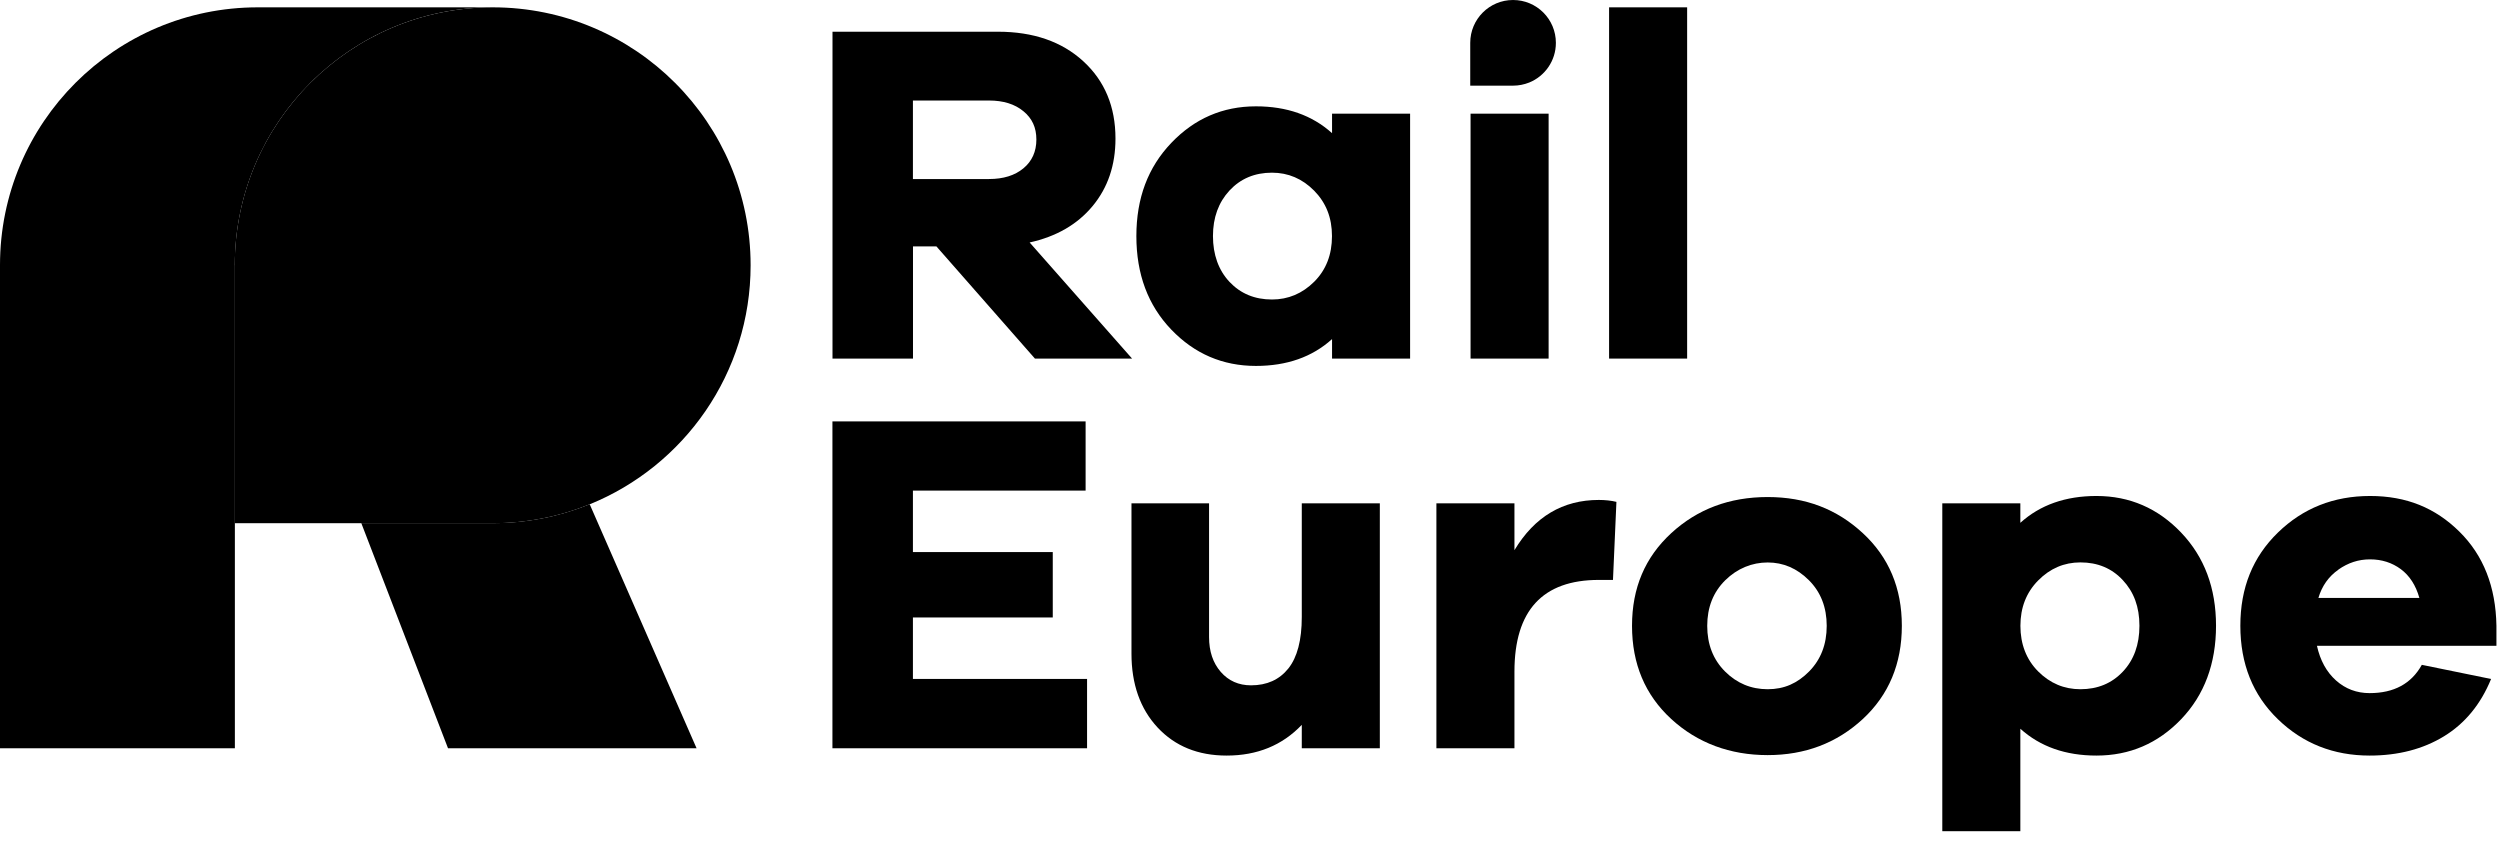
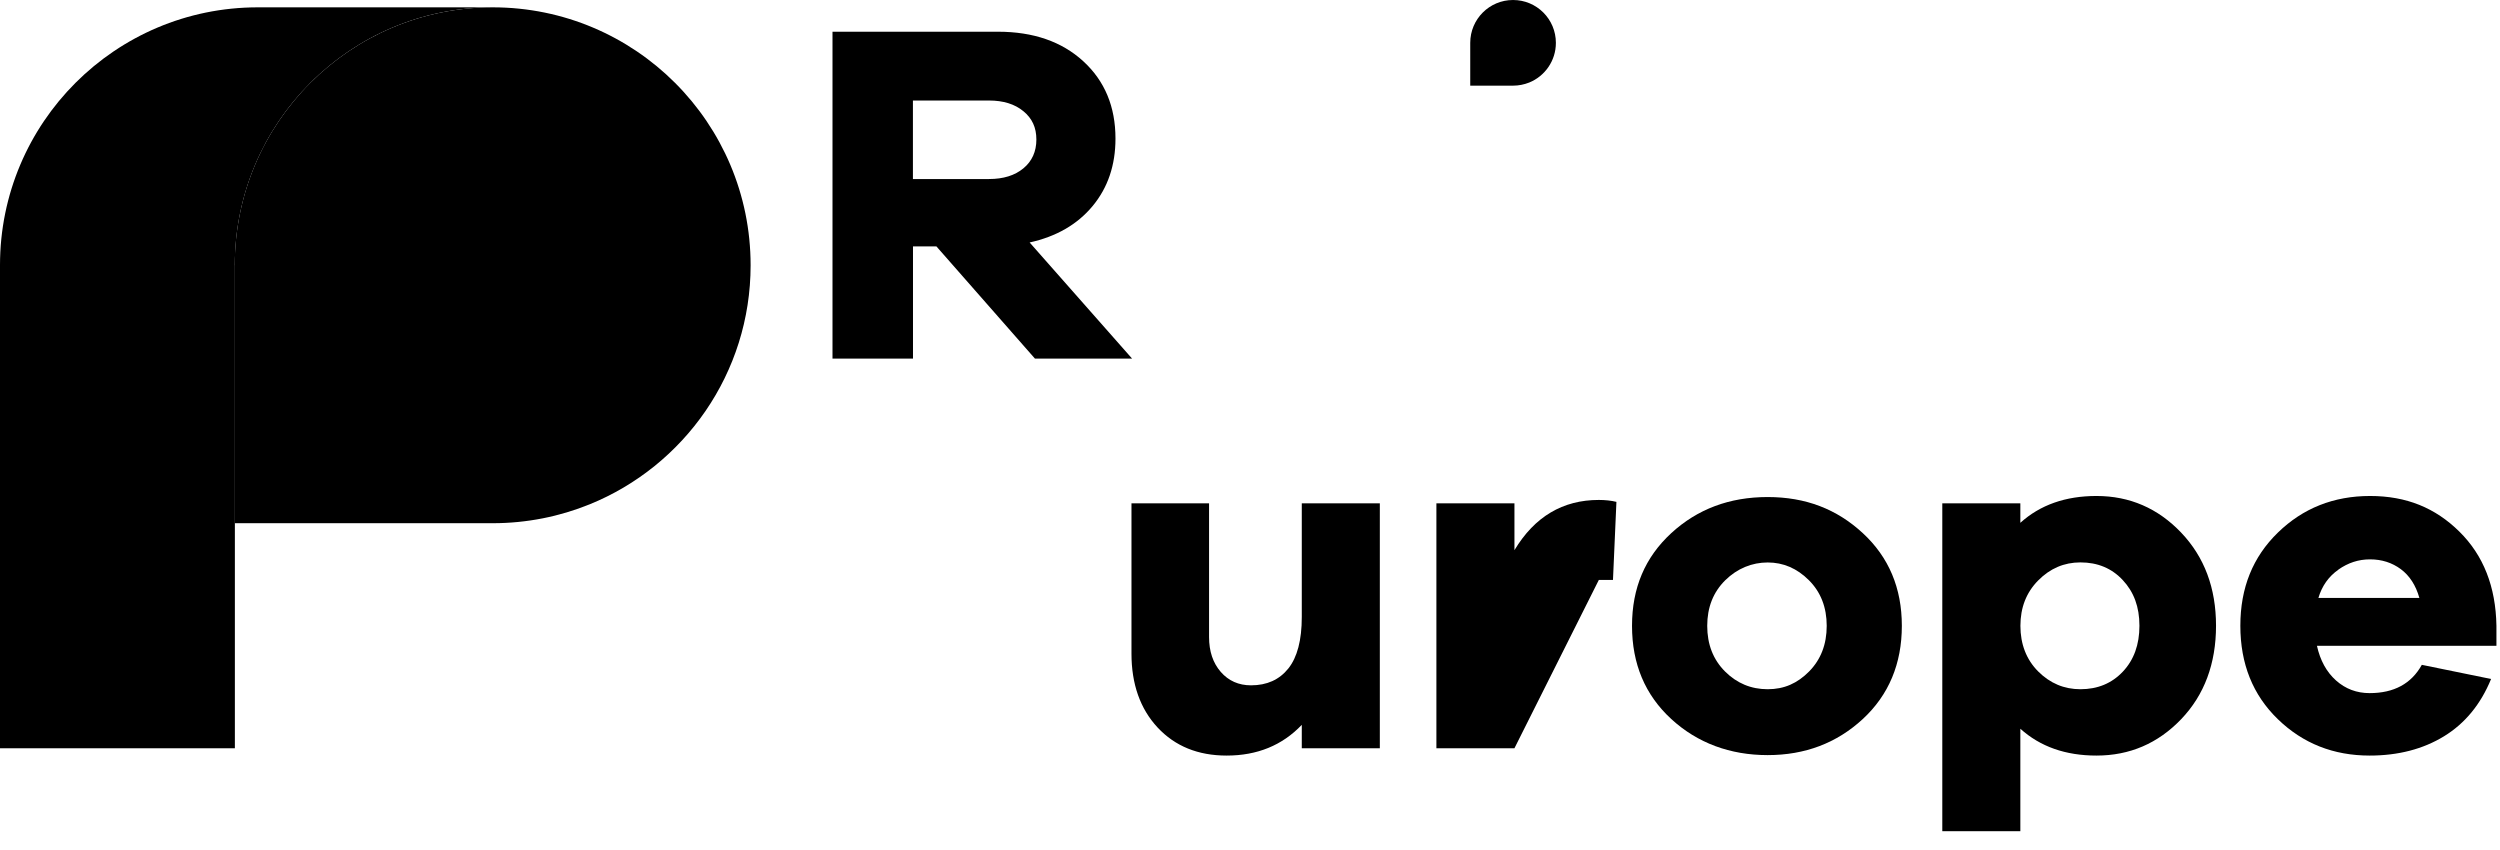
<svg xmlns="http://www.w3.org/2000/svg" viewBox="0 0 100 34" version="1.1" xml:space="preserve" style="fill-rule:evenodd;clip-rule:evenodd;stroke-linejoin:round;stroke-miterlimit:2;">
  <g transform="matrix(0.333,0,0,0.333,0,0)">
    <g transform="matrix(0.833,0,0,0.833,0,0)">
      <path d="M33.86,38.253C33.86,17.716 50.508,1.058 71.055,1.058L37.176,1.058C16.639,1.058 0,17.706 0,38.234L0,107.897L33.869,107.897L33.869,38.253L33.86,38.253Z" style="fill-rule:nonzero;" />
    </g>
  </g>
  <g transform="matrix(0.333,0,0,0.333,0,0)">
    <g transform="matrix(0.833,0,0,0.833,0,0)">
-       <path d="M71.045,75.438L52.1,75.438L64.603,107.897L100.445,107.897L85.035,72.713C80.718,74.466 75.991,75.438 71.045,75.438Z" style="fill-rule:nonzero;" />
-     </g>
+       </g>
  </g>
  <g transform="matrix(0.333,0,0,0.333,0,0)">
    <g transform="matrix(0.833,0,0,0.833,0,0)">
      <path d="M108.24,38.253C108.24,17.716 91.592,1.058 71.045,1.058C50.508,1.058 33.85,17.706 33.85,38.253L33.85,75.448L71.045,75.448C75.991,75.448 80.718,74.476 85.035,72.722C98.644,67.195 108.24,53.844 108.24,38.253Z" style="fill-rule:nonzero;" />
    </g>
  </g>
  <g transform="matrix(0.333,0,0,0.333,0,0)">
    <g transform="matrix(0.833,0,0,0.833,0,0)">
      <path d="M149.238,51.709L135.029,35.527L131.655,35.527L131.655,51.709L120.048,51.709L120.048,4.574L143.901,4.574C149.009,4.574 153.116,5.994 156.213,8.834C159.311,11.674 160.854,15.391 160.854,19.984C160.854,23.834 159.749,27.074 157.548,29.724C155.346,32.373 152.316,34.117 148.475,34.965L163.246,51.709L149.238,51.709ZM142.624,25.816C144.692,25.816 146.34,25.302 147.579,24.273C148.818,23.243 149.447,21.862 149.447,20.118C149.447,18.374 148.828,17.068 147.579,16.039C146.331,15.009 144.682,14.495 142.624,14.495L131.645,14.495L131.645,25.826L142.624,25.826L142.624,25.816Z" style="fill-rule:nonzero;" />
    </g>
  </g>
  <g transform="matrix(0.333,0,0,0.333,0,0)">
    <g transform="matrix(0.833,0,0,0.833,0,0)">
-       <path d="M203.339,51.709L192.084,51.709L192.084,48.898C189.225,51.48 185.565,52.767 181.105,52.767C176.321,52.767 172.252,51.023 168.898,47.525C165.543,44.028 163.866,39.539 163.866,34.05C163.866,28.561 165.543,24.13 168.898,20.613C172.252,17.097 176.321,15.334 181.105,15.334C185.565,15.334 189.215,16.62 192.084,19.203L192.084,16.391L203.339,16.391L203.339,51.709ZM189.511,40.626C191.226,38.91 192.074,36.719 192.074,34.05C192.074,31.382 191.217,29.247 189.511,27.503C187.795,25.769 185.766,24.901 183.421,24.901C180.934,24.901 178.894,25.759 177.303,27.465C175.712,29.18 174.911,31.372 174.911,34.041C174.911,36.709 175.712,38.968 177.303,40.654C178.894,42.341 180.934,43.189 183.421,43.189C185.766,43.189 187.795,42.332 189.511,40.626Z" style="fill-rule:nonzero;" />
-     </g>
+       </g>
  </g>
  <g transform="matrix(0.333,0,0,0.333,0,0)">
    <g transform="matrix(0.833,0,0,0.833,0,0)">
-       <rect x="212.058" y="16.391" width="11.255" height="35.318" />
-     </g>
+       </g>
  </g>
  <g transform="matrix(0.333,0,0,0.333,0,0)">
    <g transform="matrix(0.833,0,0,0.833,0,0)">
-       <rect x="232.033" y="1.058" width="11.255" height="50.651" />
-     </g>
+       </g>
  </g>
  <g transform="matrix(0.333,0,0,0.333,0,0)">
    <g transform="matrix(0.833,0,0,0.833,0,0)">
-       <path d="M156.766,107.897L120.038,107.897L120.038,60.762L156.547,60.762L156.547,70.75L131.645,70.75L131.645,79.612L151.811,79.612L151.811,89.037L131.645,89.037L131.645,97.9L156.757,97.9L156.757,107.887L156.766,107.897Z" style="fill-rule:nonzero;" />
-     </g>
+       </g>
  </g>
  <g transform="matrix(0.333,0,0,0.333,0,0)">
    <g transform="matrix(0.833,0,0,0.833,0,0)">
      <path d="M198.974,107.897L187.719,107.897L187.719,104.524C184.908,107.478 181.296,108.955 176.884,108.955C172.757,108.955 169.441,107.602 166.925,104.905C164.419,102.208 163.161,98.653 163.161,94.25L163.161,72.579L174.349,72.579L174.349,91.858C174.349,93.926 174.911,95.594 176.036,96.89C177.16,98.177 178.618,98.825 180.4,98.825C182.697,98.825 184.489,98.015 185.785,96.394C187.071,94.775 187.719,92.306 187.719,88.971L187.719,72.579L198.974,72.579L198.974,107.897Z" style="fill-rule:nonzero;" />
    </g>
  </g>
  <g transform="matrix(0.333,0,0,0.333,0,0)">
    <g transform="matrix(0.833,0,0,0.833,0,0)">
-       <path d="M233.091,72.37L232.595,83.625L230.556,83.625C222.446,83.625 218.386,88.037 218.386,96.852L218.386,107.897L207.131,107.897L207.131,72.579L218.386,72.579L218.386,79.336C221.293,74.504 225.353,72.093 230.556,72.093C231.49,72.093 232.338,72.189 233.091,72.37Z" style="fill-rule:nonzero;" />
+       <path d="M233.091,72.37L232.595,83.625L230.556,83.625L218.386,107.897L207.131,107.897L207.131,72.579L218.386,72.579L218.386,79.336C221.293,74.504 225.353,72.093 230.556,72.093C231.49,72.093 232.338,72.189 233.091,72.37Z" style="fill-rule:nonzero;" />
    </g>
  </g>
  <g transform="matrix(0.333,0,0,0.333,0,0)">
    <g transform="matrix(0.833,0,0,0.833,0,0)">
      <path d="M268.618,76.877C272.373,80.346 274.25,84.806 274.25,90.248C274.25,95.689 272.373,100.216 268.618,103.685C264.863,107.154 260.289,108.888 254.895,108.888C249.501,108.888 244.774,107.154 241.001,103.685C237.227,100.216 235.34,95.737 235.34,90.248C235.34,84.759 237.227,80.356 241.001,76.877C244.774,73.408 249.406,71.674 254.895,71.674C260.384,71.674 264.863,73.408 268.618,76.877ZM260.88,96.823C262.567,95.108 263.415,92.916 263.415,90.248C263.415,87.579 262.557,85.378 260.851,83.672C259.136,81.957 257.154,81.109 254.905,81.109C252.656,81.109 250.521,81.966 248.786,83.672C247.052,85.387 246.185,87.579 246.185,90.248C246.185,92.916 247.043,95.117 248.748,96.823C250.454,98.529 252.513,99.387 254.905,99.387C257.297,99.387 259.193,98.529 260.88,96.823Z" style="fill-rule:nonzero;" />
    </g>
  </g>
  <g transform="matrix(0.333,0,0,0.333,0,0)">
    <g transform="matrix(0.833,0,0,0.833,0,0)">
      <path d="M314.524,76.801C317.878,80.318 319.555,84.797 319.555,90.238C319.555,95.68 317.878,100.216 314.524,103.713C311.169,107.211 307.1,108.955 302.316,108.955C297.856,108.955 294.206,107.668 291.337,105.086L291.337,119.857L280.083,119.857L280.083,72.579L291.337,72.579L291.337,75.391C294.196,72.808 297.856,71.522 302.316,71.522C307.1,71.522 311.169,73.285 314.524,76.801ZM306.118,96.852C307.71,95.165 308.51,92.964 308.51,90.238C308.51,87.513 307.71,85.369 306.118,83.663C304.527,81.947 302.487,81.099 300,81.099C297.656,81.099 295.626,81.966 293.91,83.701C292.195,85.435 291.347,87.618 291.347,90.248C291.347,92.878 292.205,95.118 293.91,96.823C295.616,98.529 297.646,99.387 300,99.387C302.487,99.387 304.527,98.539 306.118,96.852Z" style="fill-rule:nonzero;" />
    </g>
  </g>
  <g transform="matrix(0.333,0,0,0.333,0,0)">
    <g transform="matrix(0.833,0,0,0.833,0,0)">
      <path d="M360,93.126L334.107,93.126C334.574,95.232 335.489,96.9 336.852,98.12C338.215,99.339 339.835,99.949 341.703,99.949C345.219,99.949 347.726,98.586 349.231,95.87L359.219,97.91C357.722,101.569 355.454,104.323 352.433,106.172C349.412,108.021 345.829,108.955 341.703,108.955C336.499,108.955 332.087,107.211 328.475,103.713C324.863,100.216 323.062,95.728 323.062,90.238C323.062,84.749 324.863,80.318 328.475,76.801C332.087,73.285 336.518,71.522 341.769,71.522C347.02,71.522 351.175,73.237 354.644,76.658C358.113,80.079 359.895,84.606 359.99,90.238L359.99,93.126L360,93.126ZM337.205,82.147C335.794,83.129 334.832,84.492 334.317,86.226L348.879,86.226C348.364,84.396 347.468,83.015 346.201,82.071C344.933,81.137 343.456,80.661 341.769,80.661C340.083,80.661 338.605,81.156 337.195,82.138L337.205,82.147Z" style="fill-rule:nonzero;" />
    </g>
  </g>
  <g transform="matrix(0.333,0,0,0.333,0,0)">
    <g transform="matrix(0.833,0,0,0.833,0,0)">
      <path d="M224.361,6.175C224.361,2.764 221.598,0 218.186,0C214.774,0 212.011,2.764 212.011,6.175L212.011,12.351L218.186,12.351C219.006,12.351 219.787,12.189 220.511,11.903C222.77,10.988 224.361,8.767 224.361,6.185L224.361,6.175Z" style="fill-rule:nonzero;" />
    </g>
  </g>
</svg>